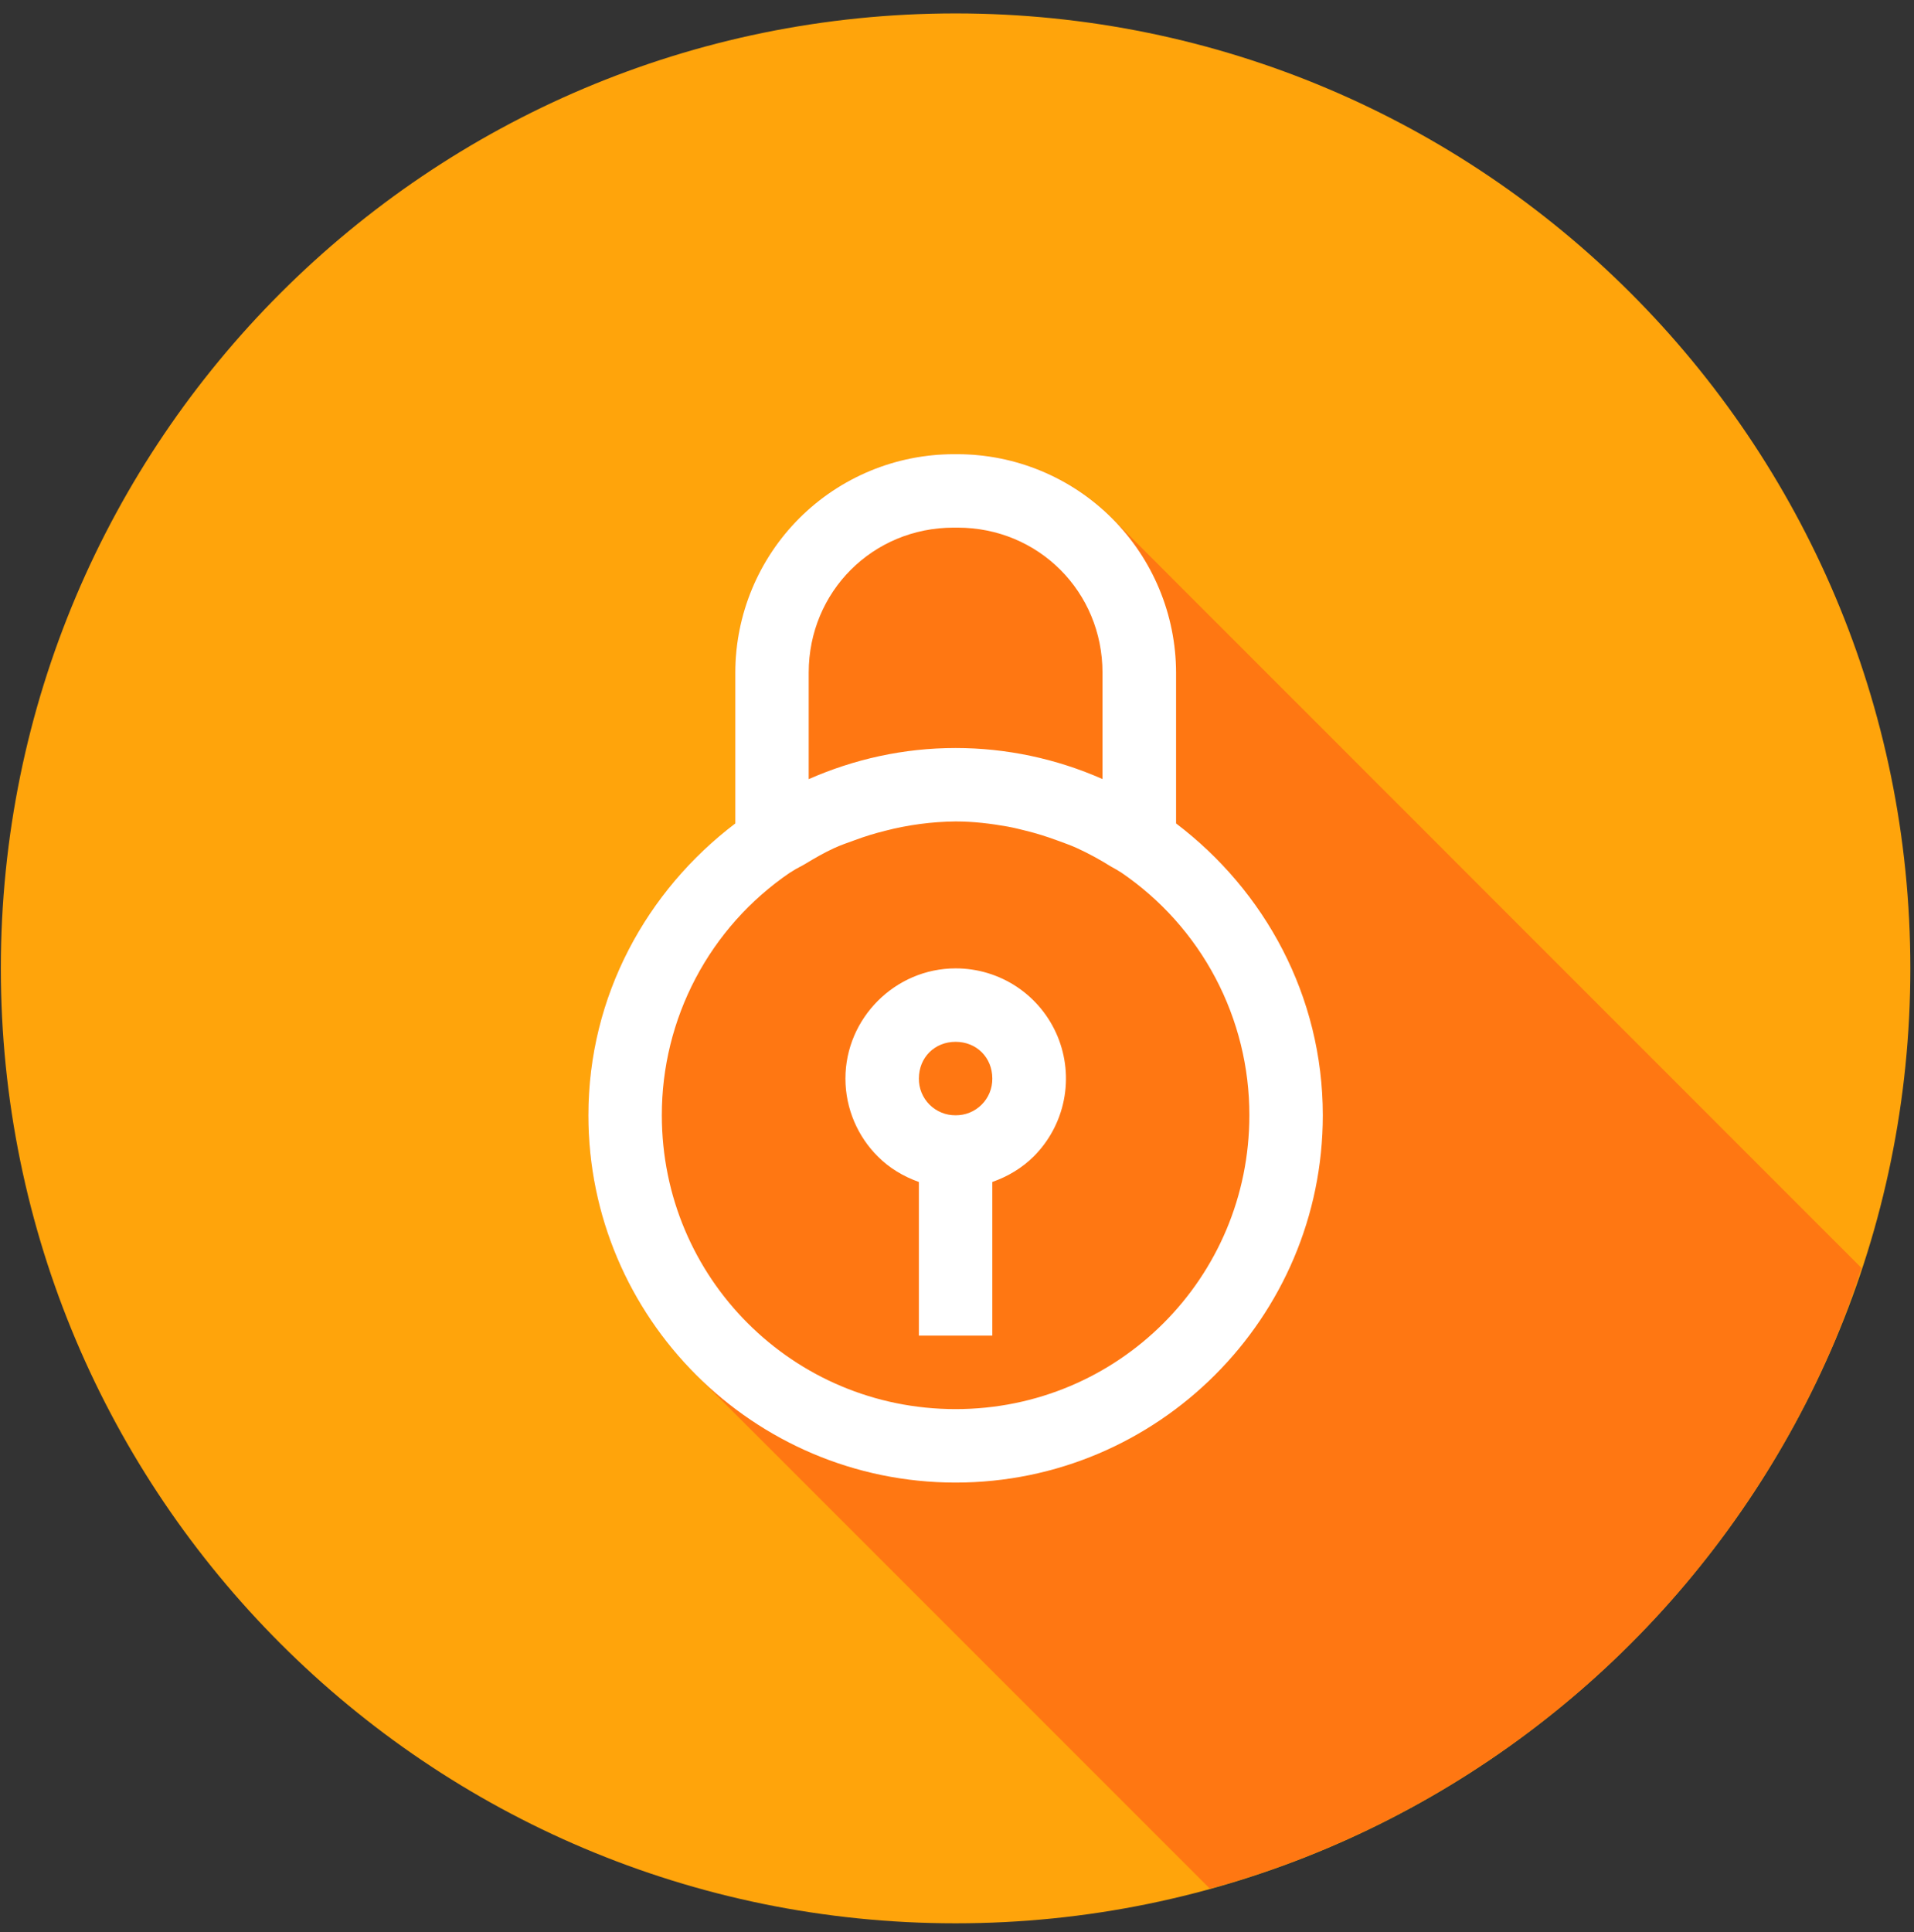
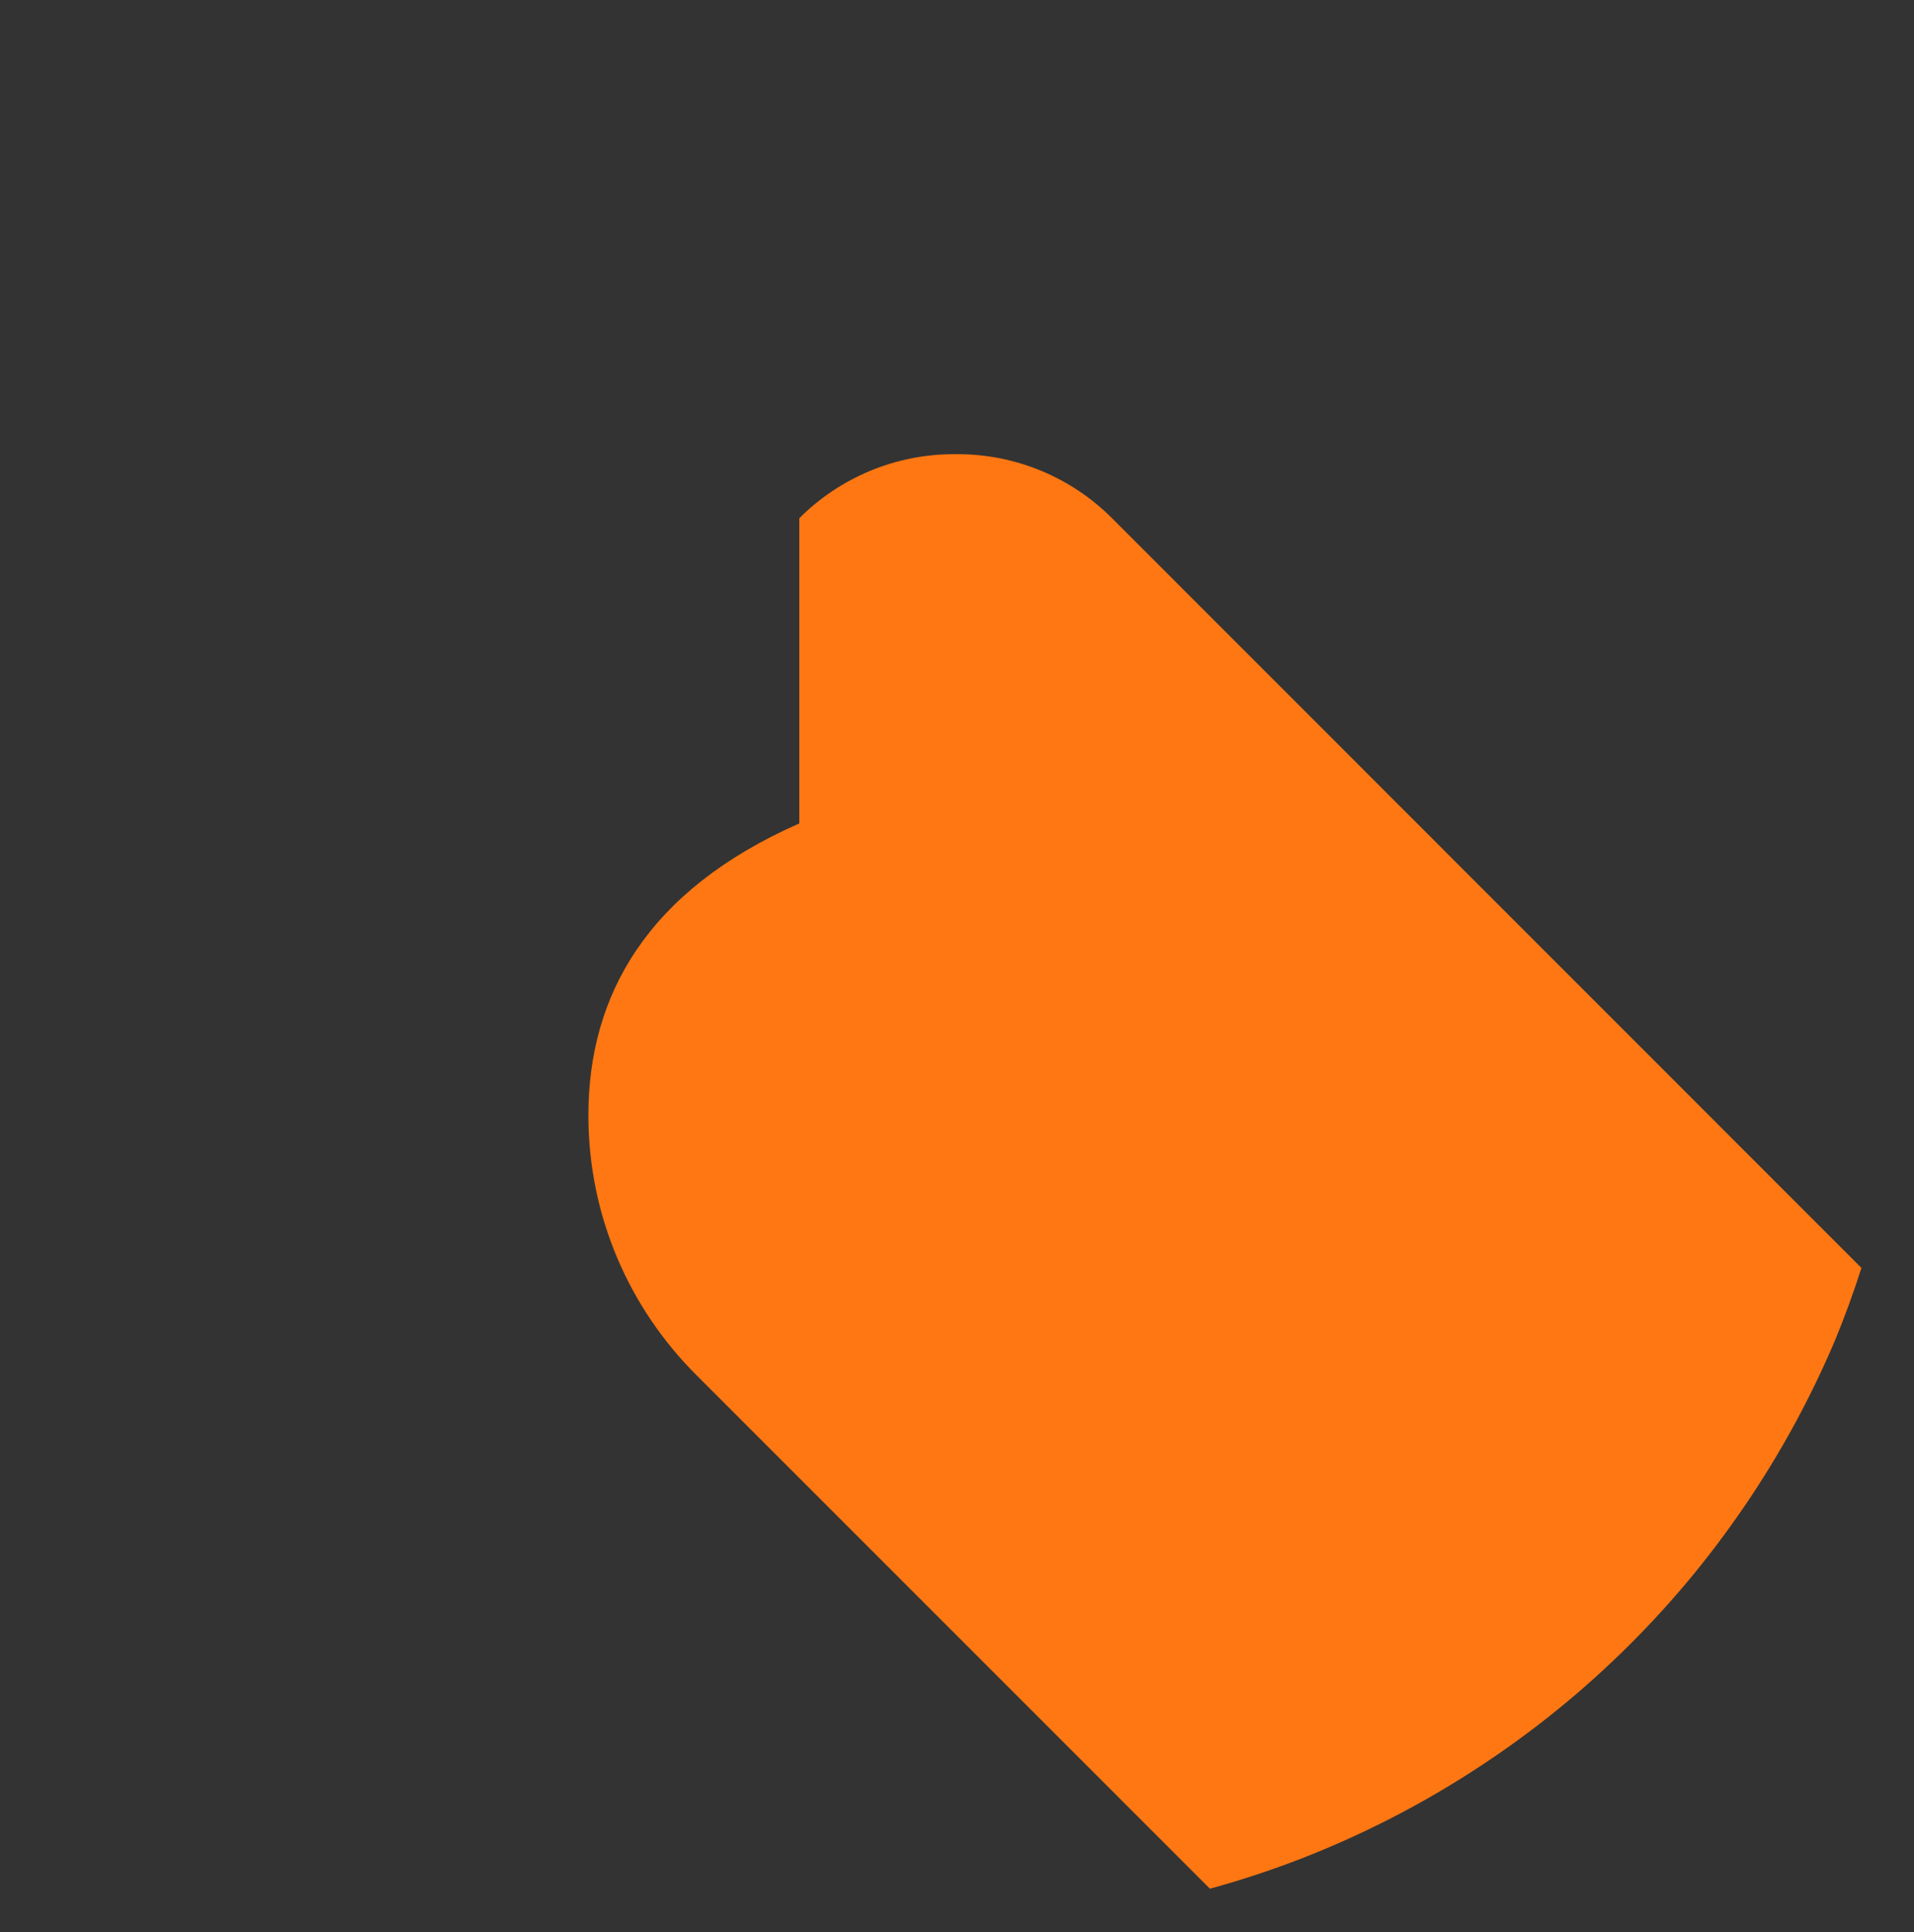
<svg xmlns="http://www.w3.org/2000/svg" width="107" height="108" viewBox="0 0 107 108" fill="none">
  <rect x="0" y="0" width="107" height="108" fill="#333333" stroke="none" />
-   <path d="M53.421 107.499C82.899 107.499 106.796 83.602 106.796 54.124C106.796 24.646 82.899 0.75 53.421 0.75C23.944 0.75 0.047 24.646 0.047 54.124C0.047 83.602 23.944 107.499 53.421 107.499Z" fill="#FFA40B" />
-   <path d="M67.64 105.569C67.659 105.563 67.678 105.556 67.697 105.549C69.413 105.075 71.104 104.516 72.764 103.874C74.421 103.228 76.044 102.501 77.629 101.694C79.215 100.886 80.759 99.999 82.256 99.037C83.753 98.077 85.202 97.042 86.596 95.937C87.991 94.831 89.33 93.655 90.607 92.415C91.884 91.175 93.098 89.871 94.245 88.51C95.391 87.148 96.468 85.73 97.472 84.261C98.478 82.792 99.409 81.273 100.264 79.712C101.118 78.15 101.894 76.547 102.588 74.908C103.133 73.582 103.625 72.234 104.062 70.868L62.171 28.969C61.038 27.832 59.691 26.931 58.209 26.316C56.727 25.7 55.137 25.384 53.532 25.385H53.311C50.075 25.389 46.973 26.677 44.684 28.965C42.396 31.253 41.109 34.355 41.105 37.591V46.024C36.153 49.781 32.893 55.66 32.893 62.336C32.893 67.994 35.196 73.126 38.916 76.842L67.64 105.565V105.569Z" fill="#FF7712" />
-   <path d="M53.311 25.385C50.075 25.389 46.973 26.677 44.684 28.965C42.396 31.253 41.109 34.355 41.105 37.591V46.024C36.153 49.781 32.893 55.66 32.893 62.336C32.893 73.651 42.106 82.865 53.422 82.865C64.737 82.865 73.95 73.651 73.95 62.336C73.95 55.664 70.698 49.781 65.747 46.024V37.591C65.739 34.355 64.45 31.253 62.16 28.965C59.871 26.678 56.769 25.39 53.532 25.385H53.311ZM53.311 29.491H53.532C58.053 29.491 61.633 33.071 61.633 37.591V43.544C59.047 42.401 56.25 41.809 53.422 41.808C50.498 41.808 47.731 42.44 45.21 43.548V37.591C45.21 33.071 48.79 29.491 53.311 29.491ZM53.422 45.913C54.423 45.913 55.392 46.032 56.337 46.201C56.673 46.262 56.998 46.344 57.326 46.426C57.934 46.574 58.521 46.759 59.1 46.973C59.465 47.108 59.835 47.235 60.188 47.395C60.849 47.695 61.481 48.044 62.089 48.422C62.241 48.516 62.401 48.586 62.549 48.689C62.587 48.713 62.627 48.737 62.668 48.759C64.882 50.263 66.695 52.287 67.946 54.654C69.197 57.021 69.849 59.659 69.844 62.336C69.844 71.43 62.516 78.759 53.422 78.759C44.328 78.759 36.999 71.43 36.999 62.336C36.995 59.668 37.644 57.039 38.887 54.679C40.131 52.318 41.932 50.297 44.135 48.791C44.192 48.76 44.248 48.726 44.303 48.689C44.529 48.537 44.771 48.434 45.001 48.295C45.526 47.978 46.052 47.671 46.614 47.412C46.996 47.235 47.394 47.1 47.793 46.956C48.343 46.751 48.905 46.578 49.484 46.435C50.771 46.102 52.093 45.927 53.422 45.913ZM53.422 54.125C50.047 54.125 47.263 56.908 47.263 60.283C47.263 61.971 47.957 63.527 49.07 64.635C49.706 65.276 50.498 65.756 51.369 66.064V74.653H55.474V66.064C56.349 65.756 57.145 65.276 57.786 64.639C58.648 63.778 59.236 62.679 59.473 61.484C59.711 60.288 59.588 59.048 59.121 57.922C58.653 56.796 57.862 55.834 56.848 55.158C55.833 54.482 54.641 54.123 53.422 54.125ZM53.422 58.23C54.596 58.23 55.474 59.109 55.474 60.283C55.477 60.554 55.426 60.822 55.324 61.072C55.222 61.322 55.071 61.55 54.879 61.741C54.688 61.932 54.461 62.083 54.211 62.185C53.96 62.288 53.692 62.339 53.422 62.336C53.151 62.339 52.883 62.288 52.633 62.185C52.383 62.083 52.155 61.932 51.964 61.741C51.773 61.55 51.622 61.322 51.519 61.072C51.417 60.822 51.366 60.554 51.369 60.283C51.369 59.109 52.247 58.23 53.422 58.23Z" fill="white" />
+   <path d="M67.64 105.569C67.659 105.563 67.678 105.556 67.697 105.549C69.413 105.075 71.104 104.516 72.764 103.874C74.421 103.228 76.044 102.501 77.629 101.694C79.215 100.886 80.759 99.999 82.256 99.037C83.753 98.077 85.202 97.042 86.596 95.937C87.991 94.831 89.33 93.655 90.607 92.415C91.884 91.175 93.098 89.871 94.245 88.51C95.391 87.148 96.468 85.73 97.472 84.261C98.478 82.792 99.409 81.273 100.264 79.712C101.118 78.15 101.894 76.547 102.588 74.908C103.133 73.582 103.625 72.234 104.062 70.868L62.171 28.969C61.038 27.832 59.691 26.931 58.209 26.316C56.727 25.7 55.137 25.384 53.532 25.385H53.311C50.075 25.389 46.973 26.677 44.684 28.965V46.024C36.153 49.781 32.893 55.66 32.893 62.336C32.893 67.994 35.196 73.126 38.916 76.842L67.64 105.565V105.569Z" fill="#FF7712" />
</svg>